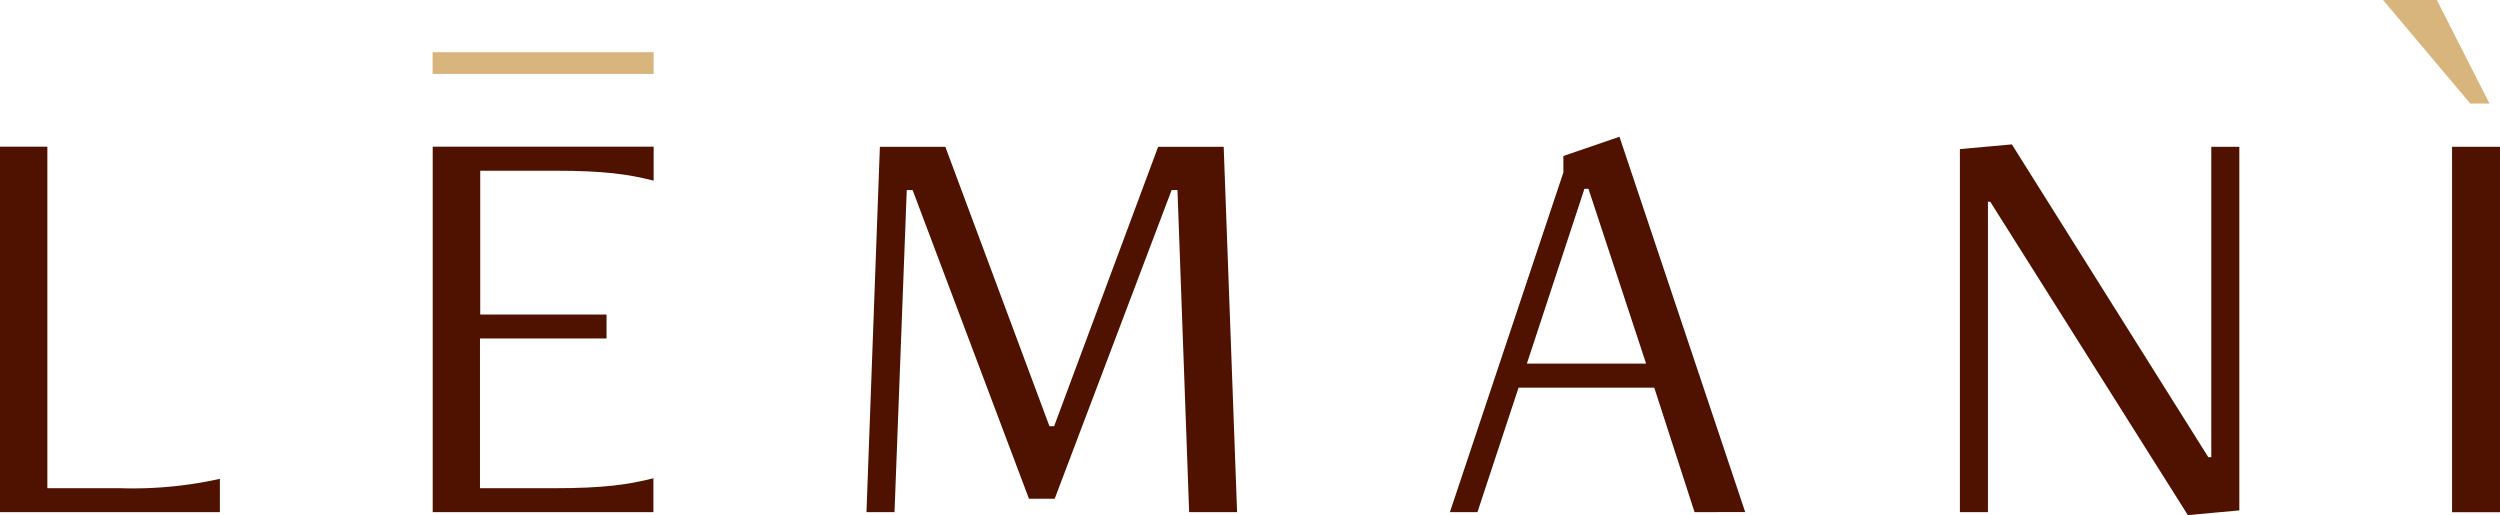
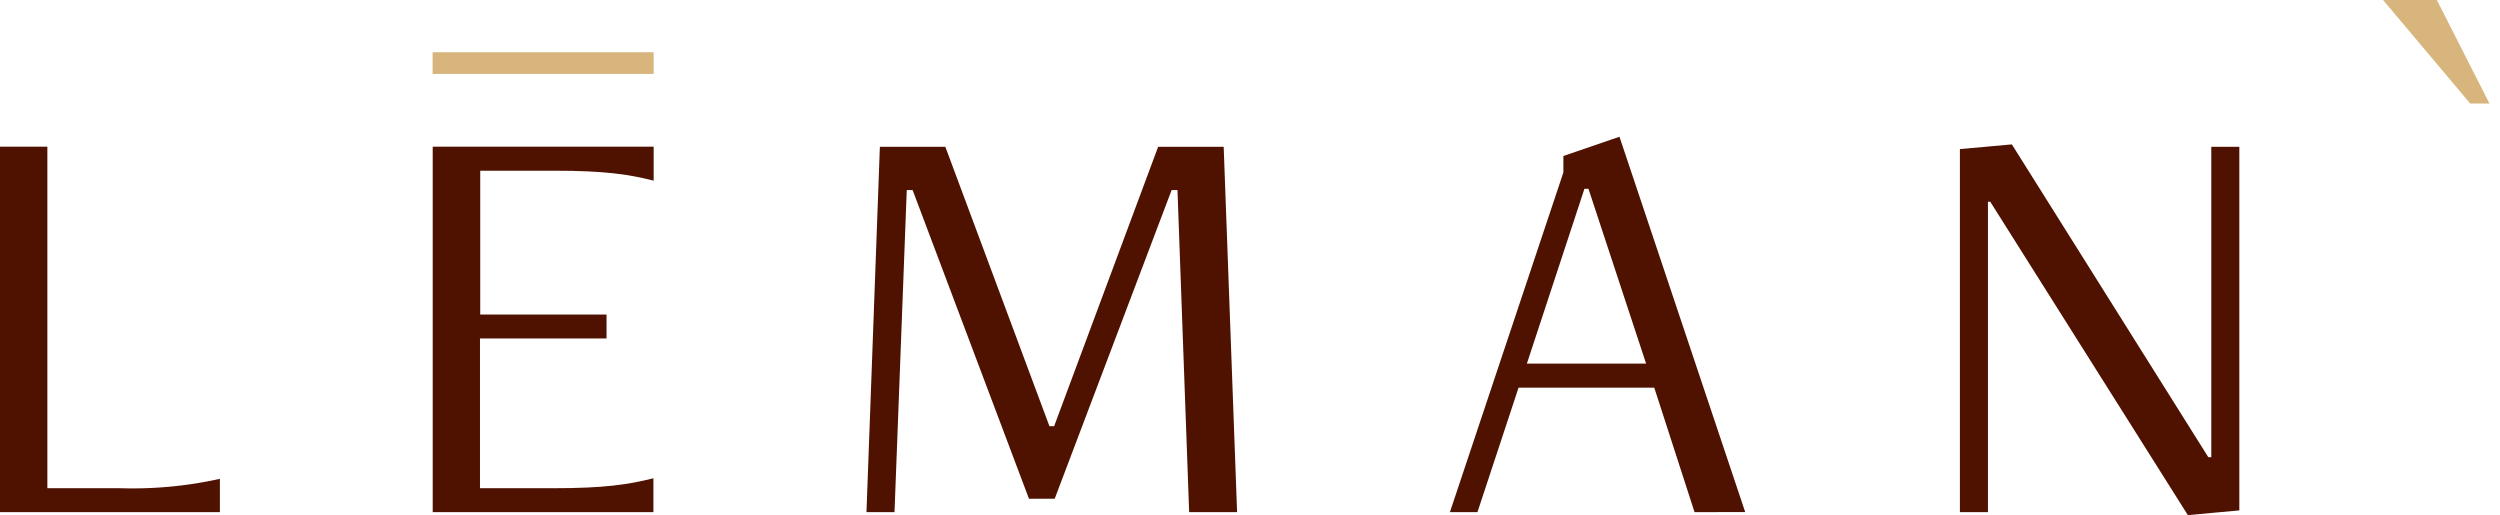
<svg xmlns="http://www.w3.org/2000/svg" id="Livello_1" data-name="Livello 1" viewBox="0 0 304.02 62.64">
  <defs>
    <style>.cls-1,.cls-5{fill:none;}.cls-2{fill:#d7b57d;}.cls-3{clip-path:url(#clip-path);}.cls-4{fill:#501200;}.cls-5{stroke:#d7b57d;stroke-miterlimit:10;stroke-width:2.64px;}</style>
    <clipPath id="clip-path" transform="translate(-268.93 -266.32)">
      <rect class="cls-1" width="841.89" height="595.28" />
    </clipPath>
  </defs>
  <polygon class="cls-2" points="300.4 12.59 289.8 0 296.34 0 302.74 12.59 300.4 12.59" />
  <g class="cls-3">
    <path class="cls-4" d="M268.93,328.6V284.16h5.76v41.53h8.89a48.82,48.82,0,0,0,12.09-1.14v4.05Z" transform="translate(-268.93 -266.32)" />
    <path class="cls-4" d="M321.55,328.6V284.16h26.87v4.13c-3.06-.78-6-1.21-12.09-1.21h-9v17.49h15.36v2.91H327.3v18.21h9c6.05,0,9-.43,12.09-1.21v4.12Z" transform="translate(-268.93 -266.32)" />
  </g>
  <polygon class="cls-4" points="144.61 62.28 143.19 23.11 142.48 23.11 128.26 60.65 125.13 60.65 110.98 23.11 110.27 23.11 108.78 62.28 105.37 62.28 107 17.85 114.96 17.85 127.62 51.83 128.19 51.83 140.84 17.85 148.81 17.85 150.44 62.28 144.61 62.28" />
  <path class="cls-4" d="M462.1,289.28h-.49l-7,21.26h14.5ZM475,328.6l-4.9-15.14h-16.5l-5,15.14h-3.35l13.8-41.31v-2l6.82-2.34,15.29,45.64Z" transform="translate(-268.93 -266.32)" />
  <polygon class="cls-4" points="266.06 62.64 242.03 24.53 241.75 24.53 241.75 62.28 238.34 62.28 238.34 18.13 244.66 17.56 268.55 55.6 268.91 55.6 268.91 17.85 272.32 17.85 272.32 62.07 266.06 62.64" />
-   <rect class="cls-4" x="298.19" y="17.85" width="5.83" height="44.44" />
  <line class="cls-5" x1="52.61" y1="7.67" x2="79.49" y2="7.67" />
</svg>